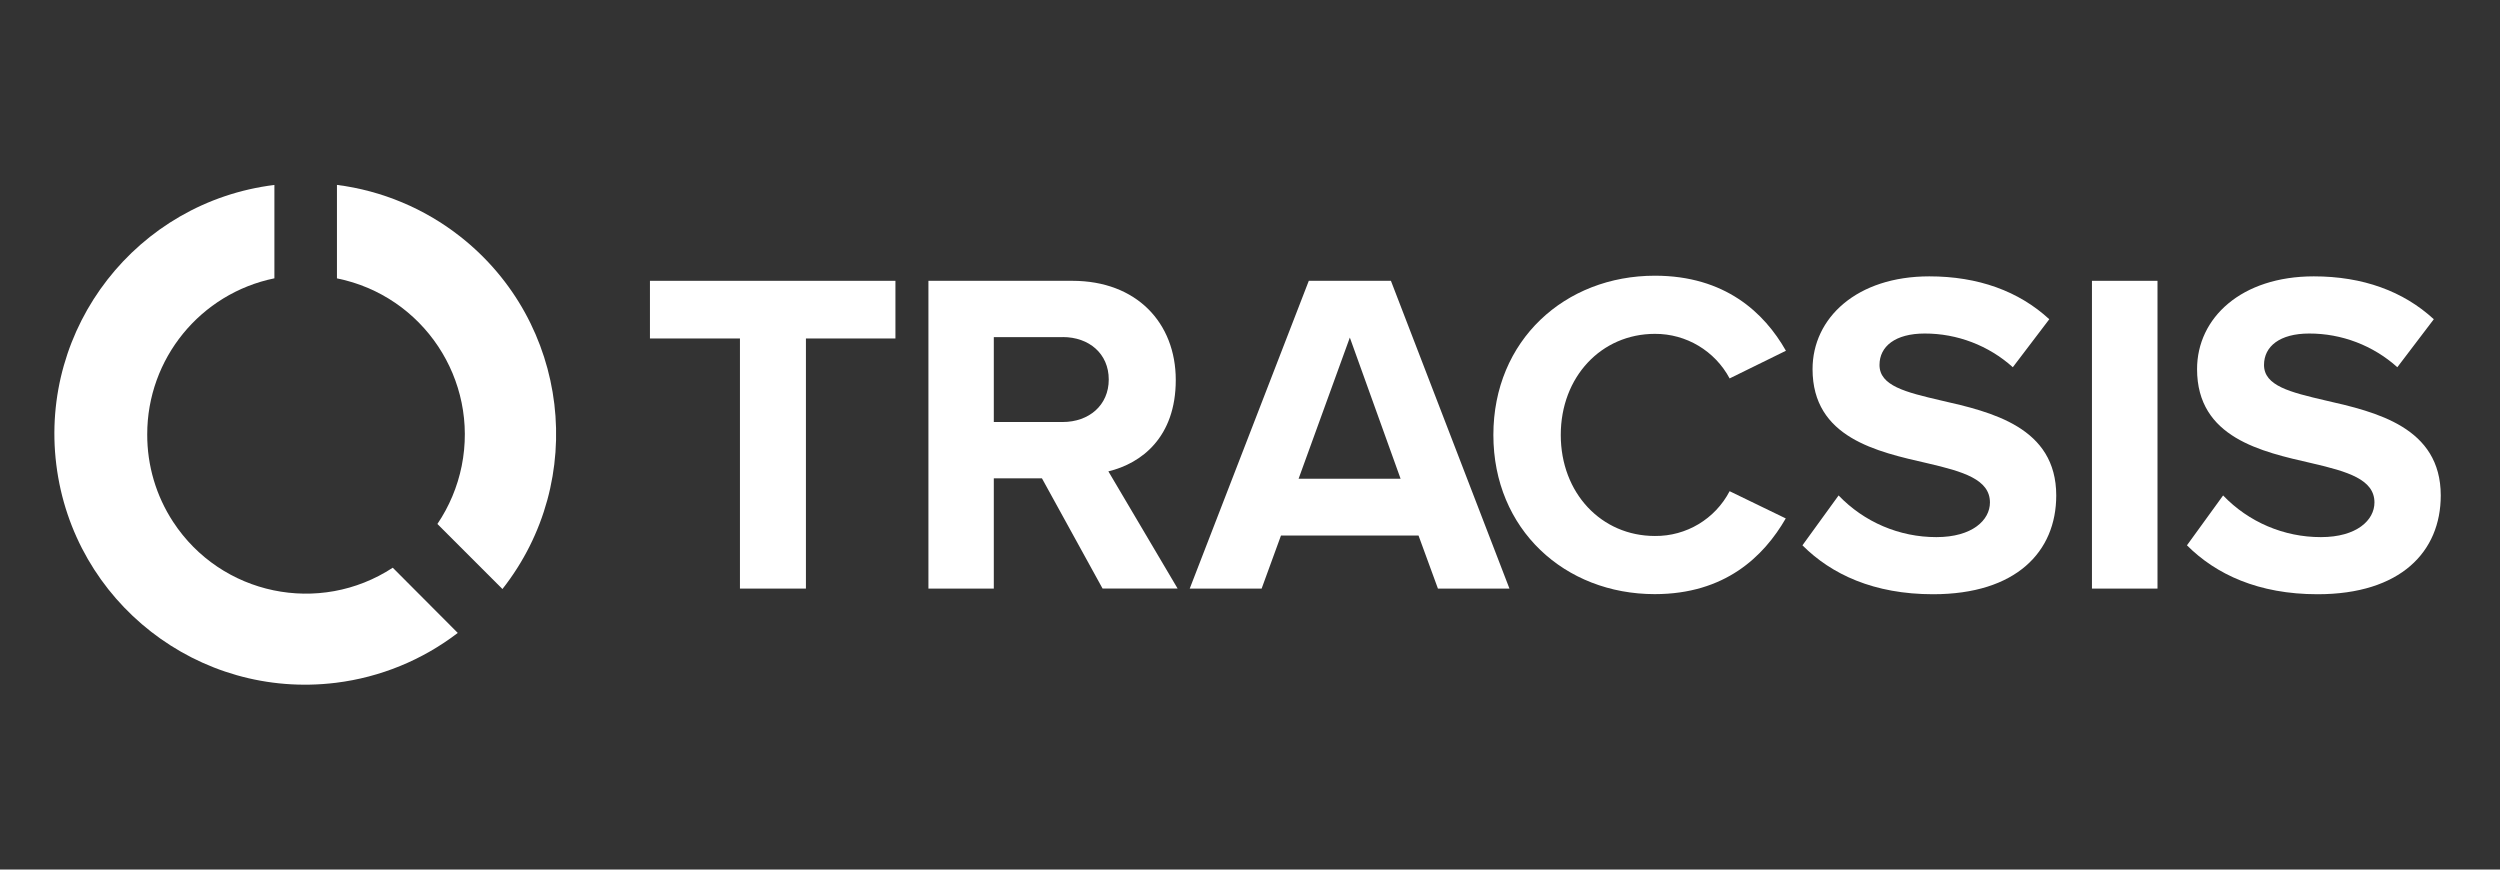
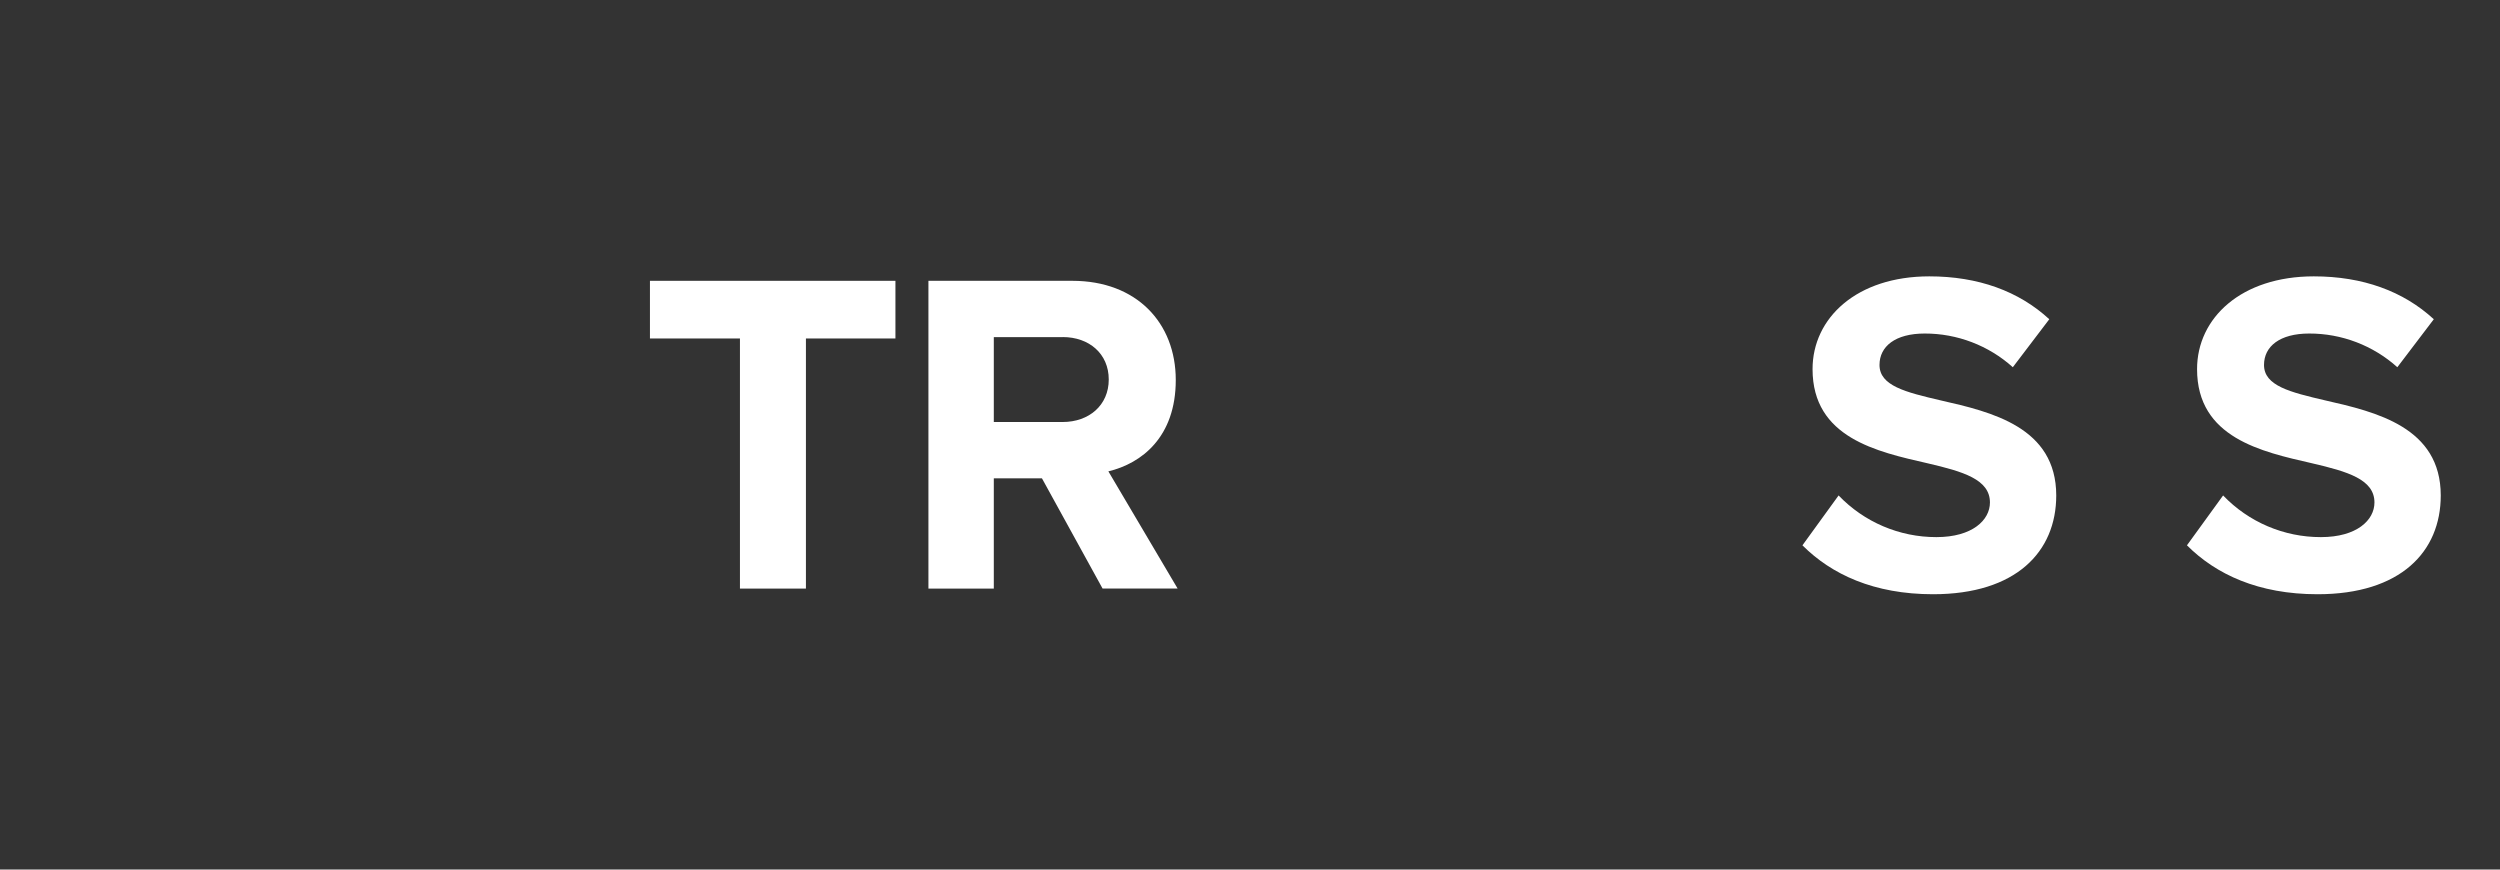
<svg xmlns="http://www.w3.org/2000/svg" id="Layer_1" viewBox="0 0 460 160">
  <rect x="0" y="0" width="460" height="160" fill="#333333" stroke="none" />
  <defs>
    <style>.cls-1{fill:#fff;}</style>
  </defs>
  <path class="cls-1" d="m136.14,62.28h-16.55v-10.61h45.17v10.61h-16.47v46.02h-12.14v-46.02Z" />
  <path class="cls-1" d="m191.72,88.01h-8.86v20.29h-12.03v-56.63h26.49c11.8,0,19.02,7.73,19.02,18.25s-6.29,15.34-12.4,16.81l12.74,21.56h-13.81l-11.16-20.29Zm3.83-25.98h-12.69v15.62h12.66c4.84,0,8.49-3.07,8.49-7.82s-3.62-7.81-8.46-7.81h0Z" />
-   <path class="cls-1" d="m261.01,98.54h-25.31l-3.56,9.76h-13.23l21.91-56.63h15.11l21.81,56.63h-13.16l-3.57-9.76Zm-22.07-10.45h18.77l-9.34-25.98-9.43,25.98Z" />
-   <path class="cls-1" d="m274.78,80.03c0-17.41,13.16-29.3,29.72-29.3,12.91,0,20.13,6.8,24.11,13.81l-10.36,5.09c-2.71-5.07-8-8.23-13.75-8.2-9.85,0-17.32,7.9-17.32,18.6s7.47,18.59,17.32,18.59c5.77.06,11.08-3.12,13.75-8.24l10.33,5.01c-4.07,7.05-11.21,13.93-24.11,13.93-16.54,0-29.69-11.89-29.69-29.29Z" />
  <path class="cls-1" d="m338.3,91.16c4.7,4.91,11.2,7.68,18,7.67,6.62,0,9.85-3.14,9.85-6.37,0-4.25-4.92-5.69-11.5-7.22-9.25-2.12-21.14-4.67-21.14-17.32,0-9.43,8.15-17.07,21.48-17.07,9,0,16.47,2.72,22.08,7.89l-6.71,8.83c-4.45-4-10.23-6.21-16.21-6.2-5.44,0-8.32,2.38-8.32,5.78,0,3.83,4.76,5.01,11.29,6.53,9.34,2.12,21.23,4.93,21.23,17.49,0,10.35-7.39,18.17-22.67,18.17-10.87,0-18.68-3.65-24.03-9l6.67-9.2Z" />
-   <path class="cls-1" d="m384.92,51.67h12.06v56.63h-12.06v-56.63Z" />
  <path class="cls-1" d="m409.05,91.16c4.7,4.91,11.2,7.68,18,7.67,6.62,0,9.85-3.14,9.85-6.37,0-4.25-4.92-5.69-11.5-7.22-9.25-2.12-21.14-4.67-21.14-17.32,0-9.43,8.15-17.07,21.48-17.07,9,0,16.47,2.72,22.08,7.89l-6.71,8.83c-4.45-4-10.23-6.21-16.21-6.2-5.44,0-8.32,2.38-8.32,5.78,0,3.83,4.76,5.01,11.29,6.53,9.34,2.12,21.23,4.93,21.23,17.49,0,10.35-7.39,18.17-22.67,18.17-10.87,0-18.68-3.65-24.03-9l6.67-9.2Z" />
-   <path class="cls-1" d="m62,51.22c15.87,3.2,26.14,18.66,22.95,34.53-.77,3.81-2.29,7.44-4.47,10.66l11.97,11.97c15.76-20.05,12.29-49.08-7.76-64.85-6.56-5.16-14.41-8.45-22.69-9.51v17.2Z" />
-   <path class="cls-1" d="m72.27,104.46c-13.49,8.83-31.58,5.06-40.41-8.43-3.14-4.79-4.79-10.39-4.77-16.11-.01-13.91,9.77-25.91,23.4-28.71v-17.18c-25.29,3.13-43.26,26.18-40.13,51.47,3.13,25.29,26.18,43.26,51.47,40.13,8.15-1.01,15.88-4.18,22.4-9.17l-11.96-12Z" />
</svg>